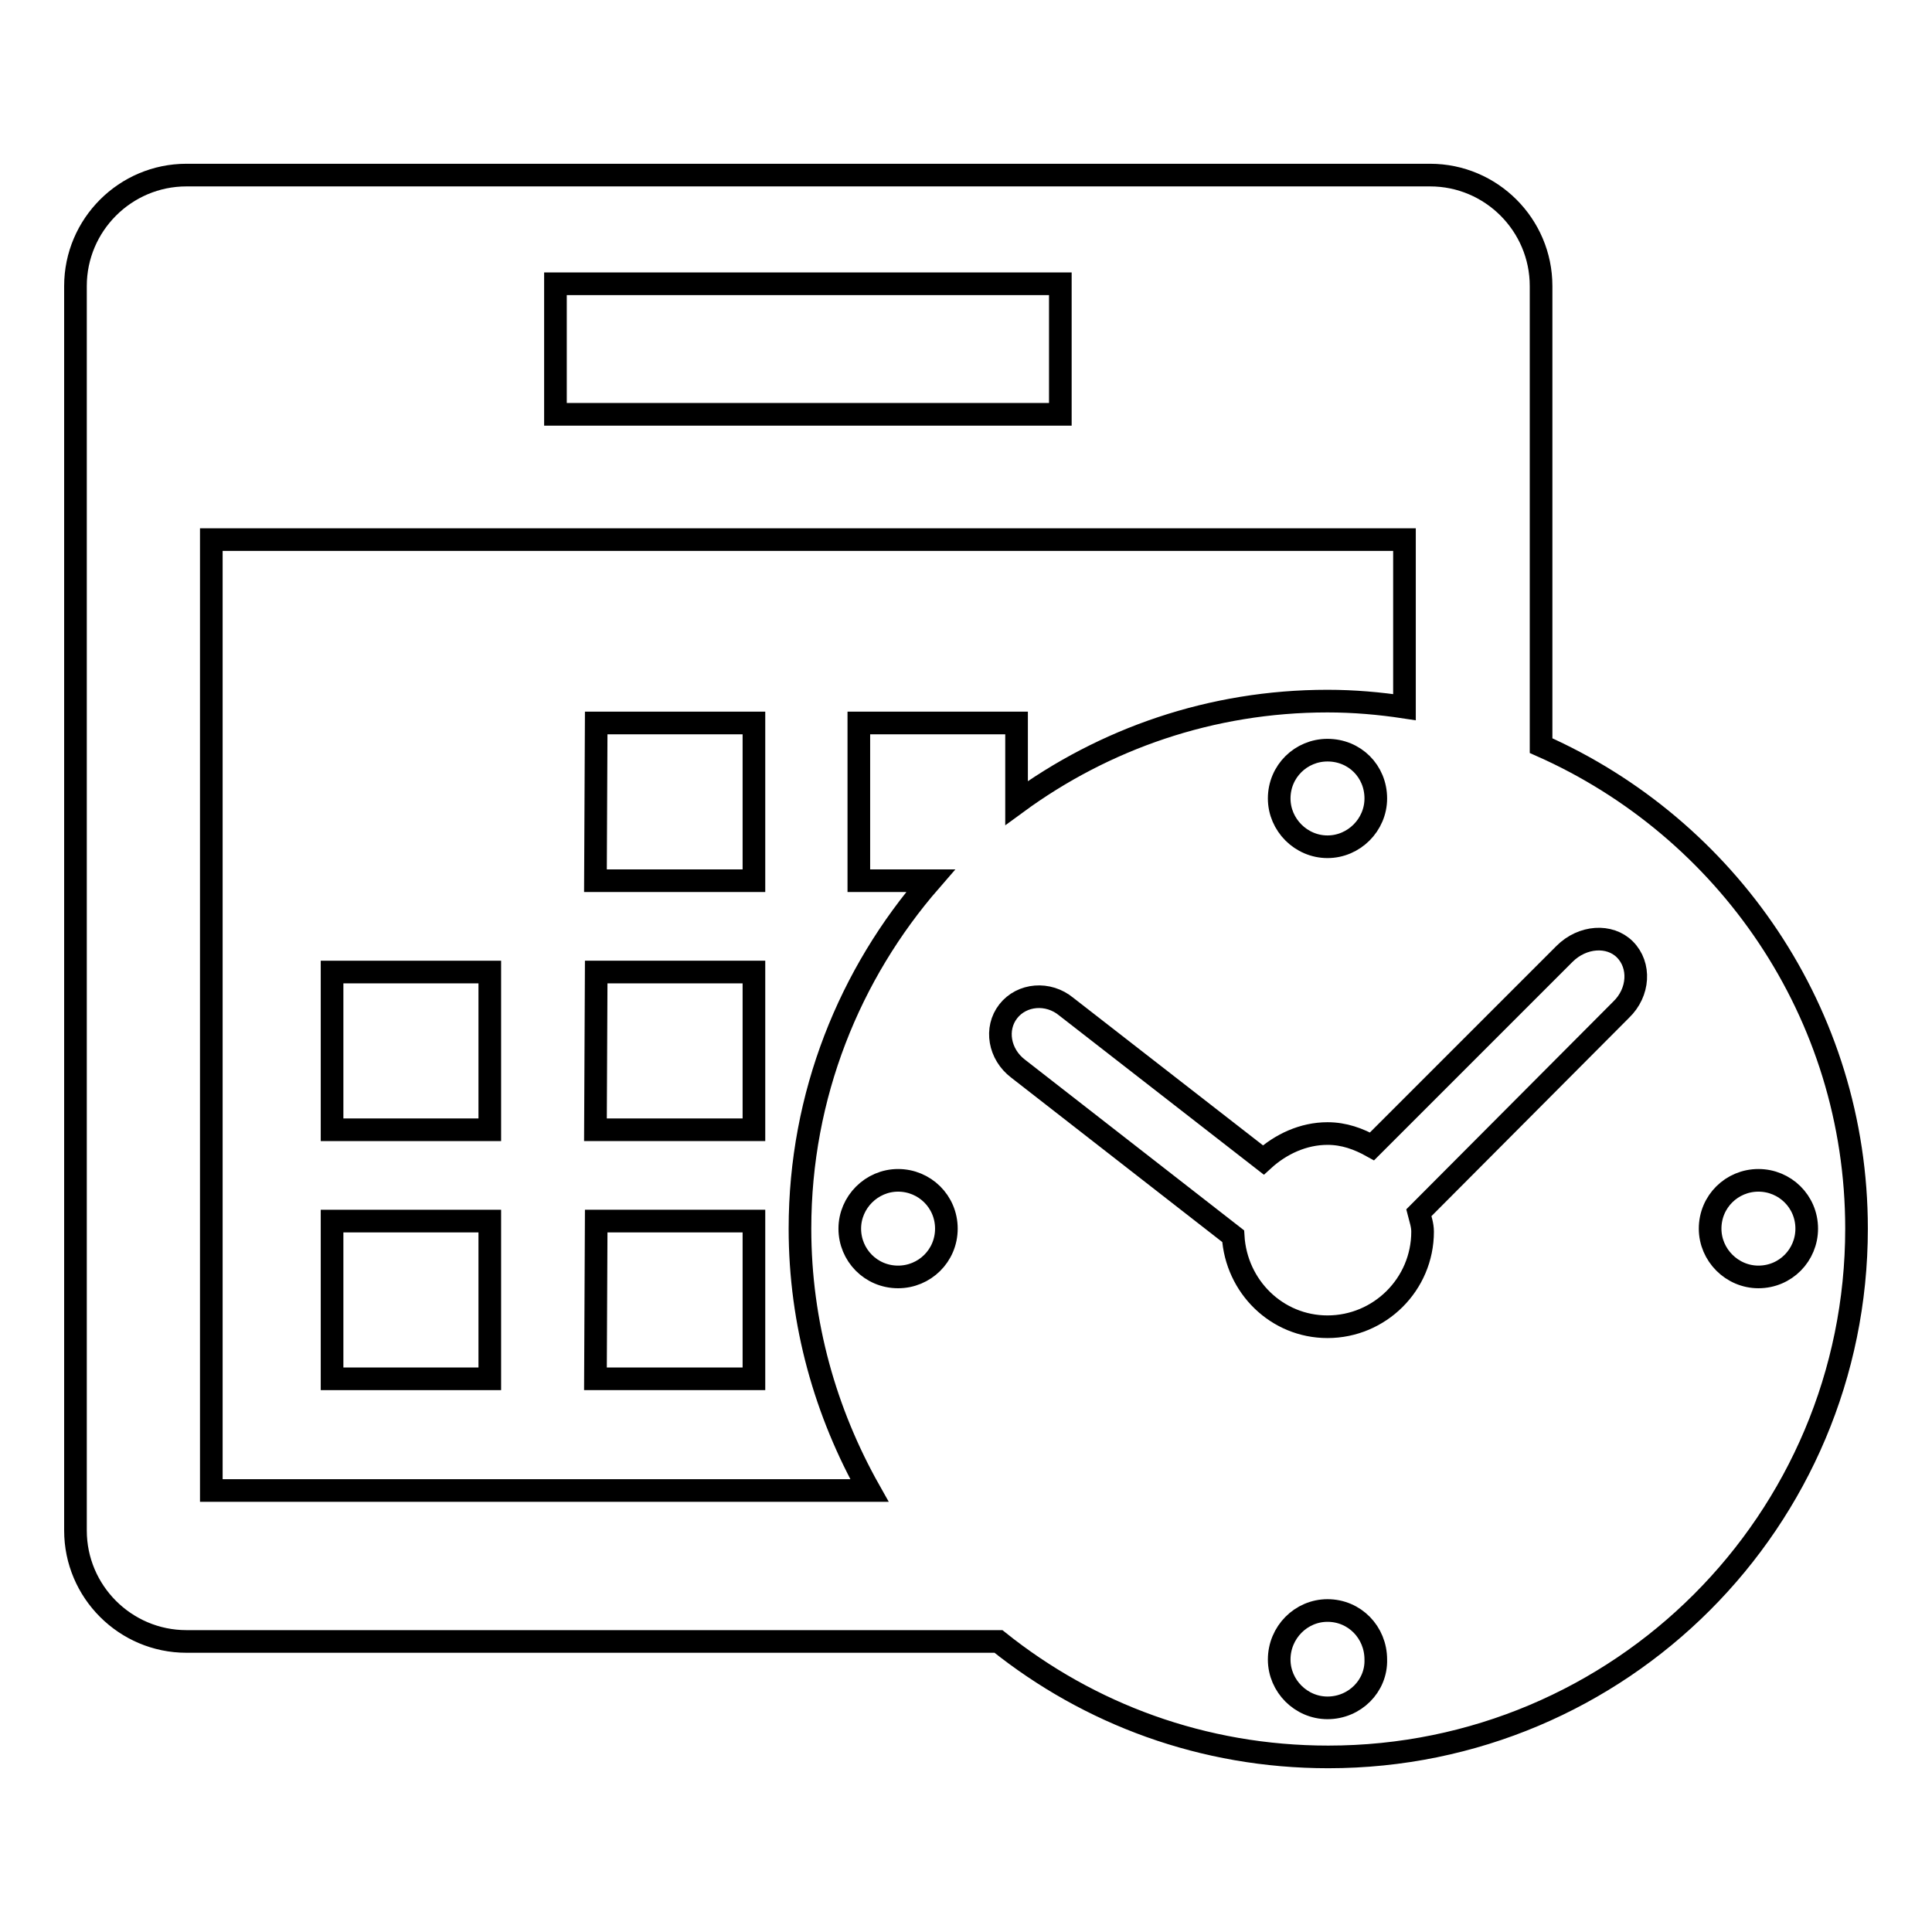
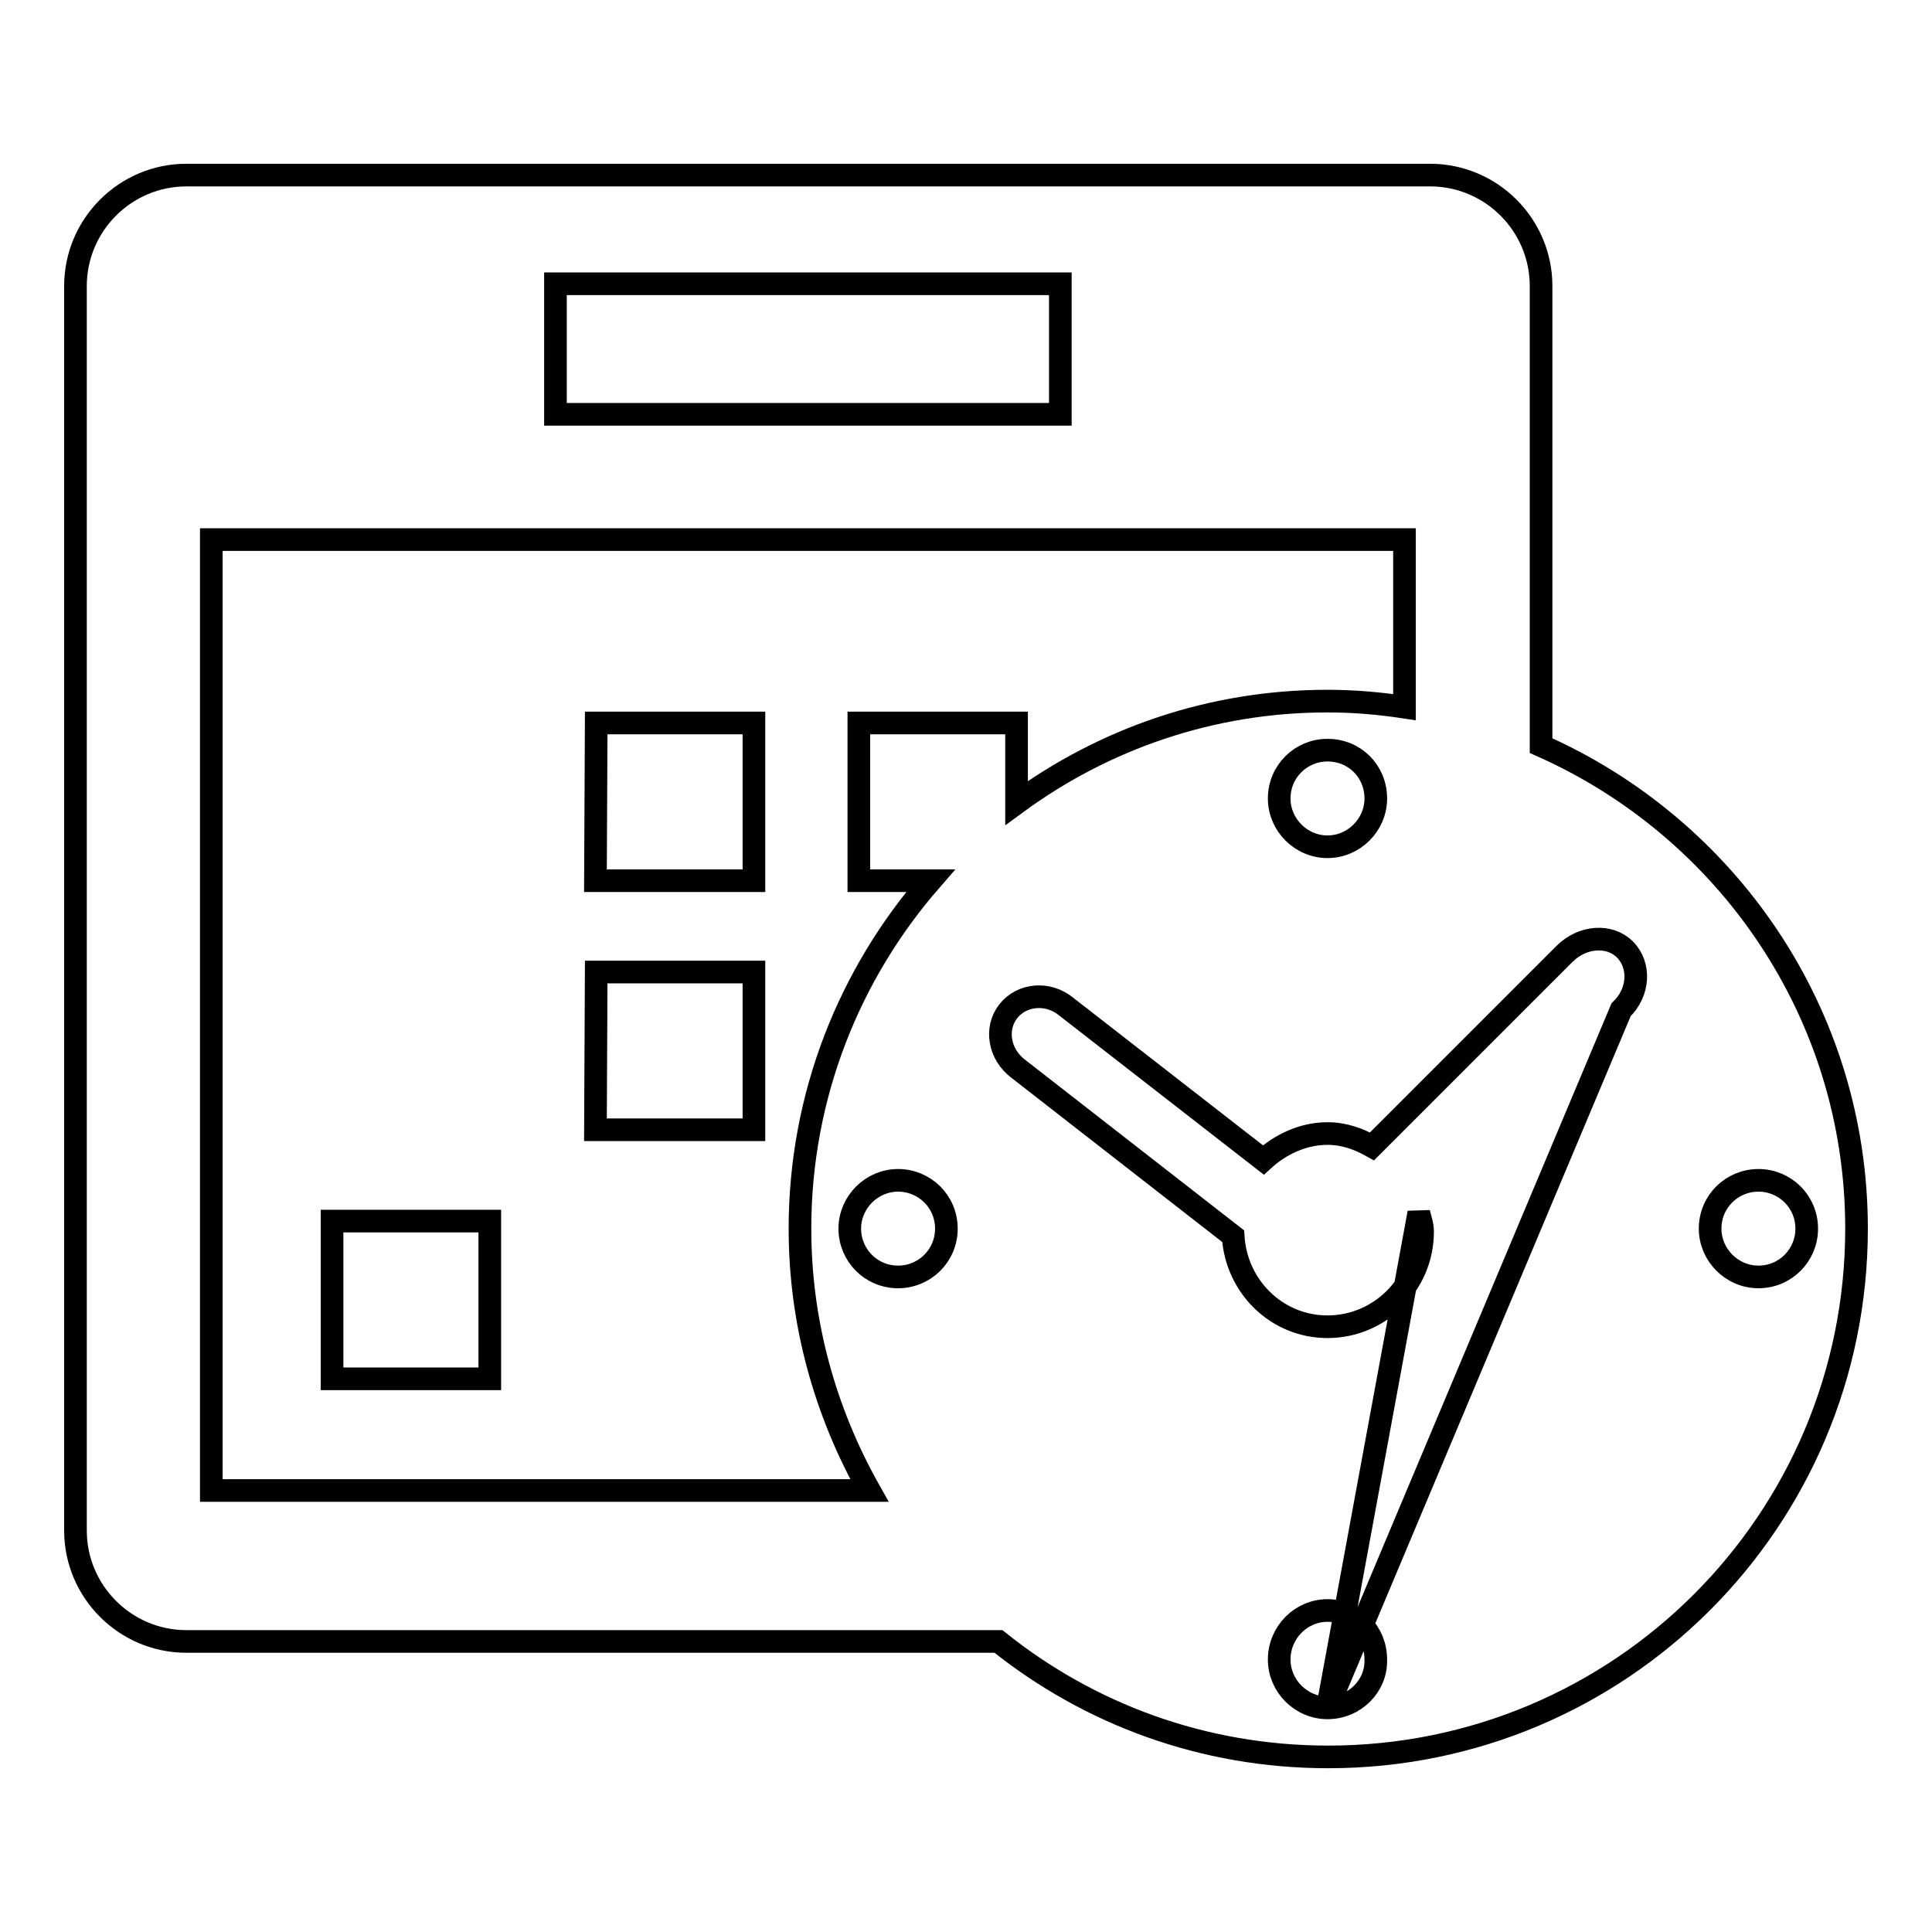
<svg xmlns="http://www.w3.org/2000/svg" version="1.1" x="0px" y="0px" viewBox="0 0 256 256" enable-background="new 0 0 256 256" xml:space="preserve">
  <g>
    <g>
-       <path stroke-width="3" fill-opacity="0" stroke="#000000" d="M44,128.8h20.9v20.9H44V128.8z" />
      <path stroke-width="3" fill-opacity="0" stroke="#000000" d="M44,161.8h20.9v20.9H44V161.8z" />
      <path stroke-width="3" fill-opacity="0" stroke="#000000" d="M79,95.8h20.9v20.9H78.9L79,95.8L79,95.8z" />
      <path stroke-width="3" fill-opacity="0" stroke="#000000" d="M79,128.8h20.9v20.9H78.9L79,128.8L79,128.8z" />
-       <path stroke-width="3" fill-opacity="0" stroke="#000000" d="M79,161.8h20.9v20.9H78.9L79,161.8L79,161.8z" />
-       <path stroke-width="3" fill-opacity="0" stroke="#000000" d="M204.2,98.8V37.9c0-8.1-6.6-14.7-14.7-14.7H24.7c-8.1,0-14.7,6.6-14.7,14.7v164.9c0,8.1,6.6,14.7,14.7,14.7h107.6c12,9.6,27.1,15.3,43.7,15.3c38.7,0,70-31.3,70-70C246,134.2,228.8,109.7,204.2,98.8L204.2,98.8z M73.6,37.6h66.9v17.3H73.6V37.6L73.6,37.6z M28,71.5h158.1v22.2c-3.3-0.5-6.7-0.8-10.2-0.8c-15.4,0-29.6,5-41.2,13.5V95.8h-20.9v20.9h9.5C112.6,129,106,145.1,106,162.8c0,12.6,3.4,24.4,9.2,34.7H28V71.5L28,71.5z M169.5,105.8c0-3.6,2.9-6.4,6.4-6.4c3.6,0,6.4,2.8,6.4,6.4c0,3.5-2.9,6.4-6.4,6.4C172.4,112.2,169.5,109.3,169.5,105.8z M125.4,162.8c0,3.6-2.9,6.4-6.4,6.4c-3.6,0-6.4-2.9-6.4-6.4s2.9-6.4,6.4-6.4C122.5,156.4,125.4,159.2,125.4,162.8z M175.9,226.3c-3.5,0-6.4-2.9-6.4-6.4c0-3.6,2.9-6.5,6.4-6.5c3.6,0,6.4,2.9,6.4,6.5C182.4,223.4,179.5,226.3,175.9,226.3L175.9,226.3z M214.8,133.8L188,160.7c0.2,0.8,0.5,1.6,0.5,2.5c0,7-5.7,12.6-12.6,12.6c-6.7,0-12.1-5.3-12.5-12l-28.5-22.2c-2.5-1.9-3.1-5.3-1.3-7.6c1.8-2.3,5.3-2.6,7.7-0.6l26.1,20.3c2.3-2.1,5.3-3.5,8.5-3.5c2.2,0,4.1,0.7,5.9,1.7l25.5-25.5c2.4-2.4,6-2.6,8-0.6C217.4,127.9,217.2,131.5,214.8,133.8L214.8,133.8z M233,169.2c-3.5,0-6.4-2.9-6.4-6.4c0-3.6,2.9-6.4,6.4-6.4s6.4,2.8,6.4,6.4C239.4,166.3,236.6,169.2,233,169.2z" />
+       <path stroke-width="3" fill-opacity="0" stroke="#000000" d="M204.2,98.8V37.9c0-8.1-6.6-14.7-14.7-14.7H24.7c-8.1,0-14.7,6.6-14.7,14.7v164.9c0,8.1,6.6,14.7,14.7,14.7h107.6c12,9.6,27.1,15.3,43.7,15.3c38.7,0,70-31.3,70-70C246,134.2,228.8,109.7,204.2,98.8L204.2,98.8z M73.6,37.6h66.9v17.3H73.6V37.6L73.6,37.6z M28,71.5h158.1v22.2c-3.3-0.5-6.7-0.8-10.2-0.8c-15.4,0-29.6,5-41.2,13.5V95.8h-20.9v20.9h9.5C112.6,129,106,145.1,106,162.8c0,12.6,3.4,24.4,9.2,34.7H28V71.5L28,71.5z M169.5,105.8c0-3.6,2.9-6.4,6.4-6.4c3.6,0,6.4,2.8,6.4,6.4c0,3.5-2.9,6.4-6.4,6.4C172.4,112.2,169.5,109.3,169.5,105.8z M125.4,162.8c0,3.6-2.9,6.4-6.4,6.4c-3.6,0-6.4-2.9-6.4-6.4s2.9-6.4,6.4-6.4C122.5,156.4,125.4,159.2,125.4,162.8z M175.9,226.3c-3.5,0-6.4-2.9-6.4-6.4c0-3.6,2.9-6.5,6.4-6.5c3.6,0,6.4,2.9,6.4,6.5C182.4,223.4,179.5,226.3,175.9,226.3L175.9,226.3z L188,160.7c0.2,0.8,0.5,1.6,0.5,2.5c0,7-5.7,12.6-12.6,12.6c-6.7,0-12.1-5.3-12.5-12l-28.5-22.2c-2.5-1.9-3.1-5.3-1.3-7.6c1.8-2.3,5.3-2.6,7.7-0.6l26.1,20.3c2.3-2.1,5.3-3.5,8.5-3.5c2.2,0,4.1,0.7,5.9,1.7l25.5-25.5c2.4-2.4,6-2.6,8-0.6C217.4,127.9,217.2,131.5,214.8,133.8L214.8,133.8z M233,169.2c-3.5,0-6.4-2.9-6.4-6.4c0-3.6,2.9-6.4,6.4-6.4s6.4,2.8,6.4,6.4C239.4,166.3,236.6,169.2,233,169.2z" />
    </g>
  </g>
</svg>